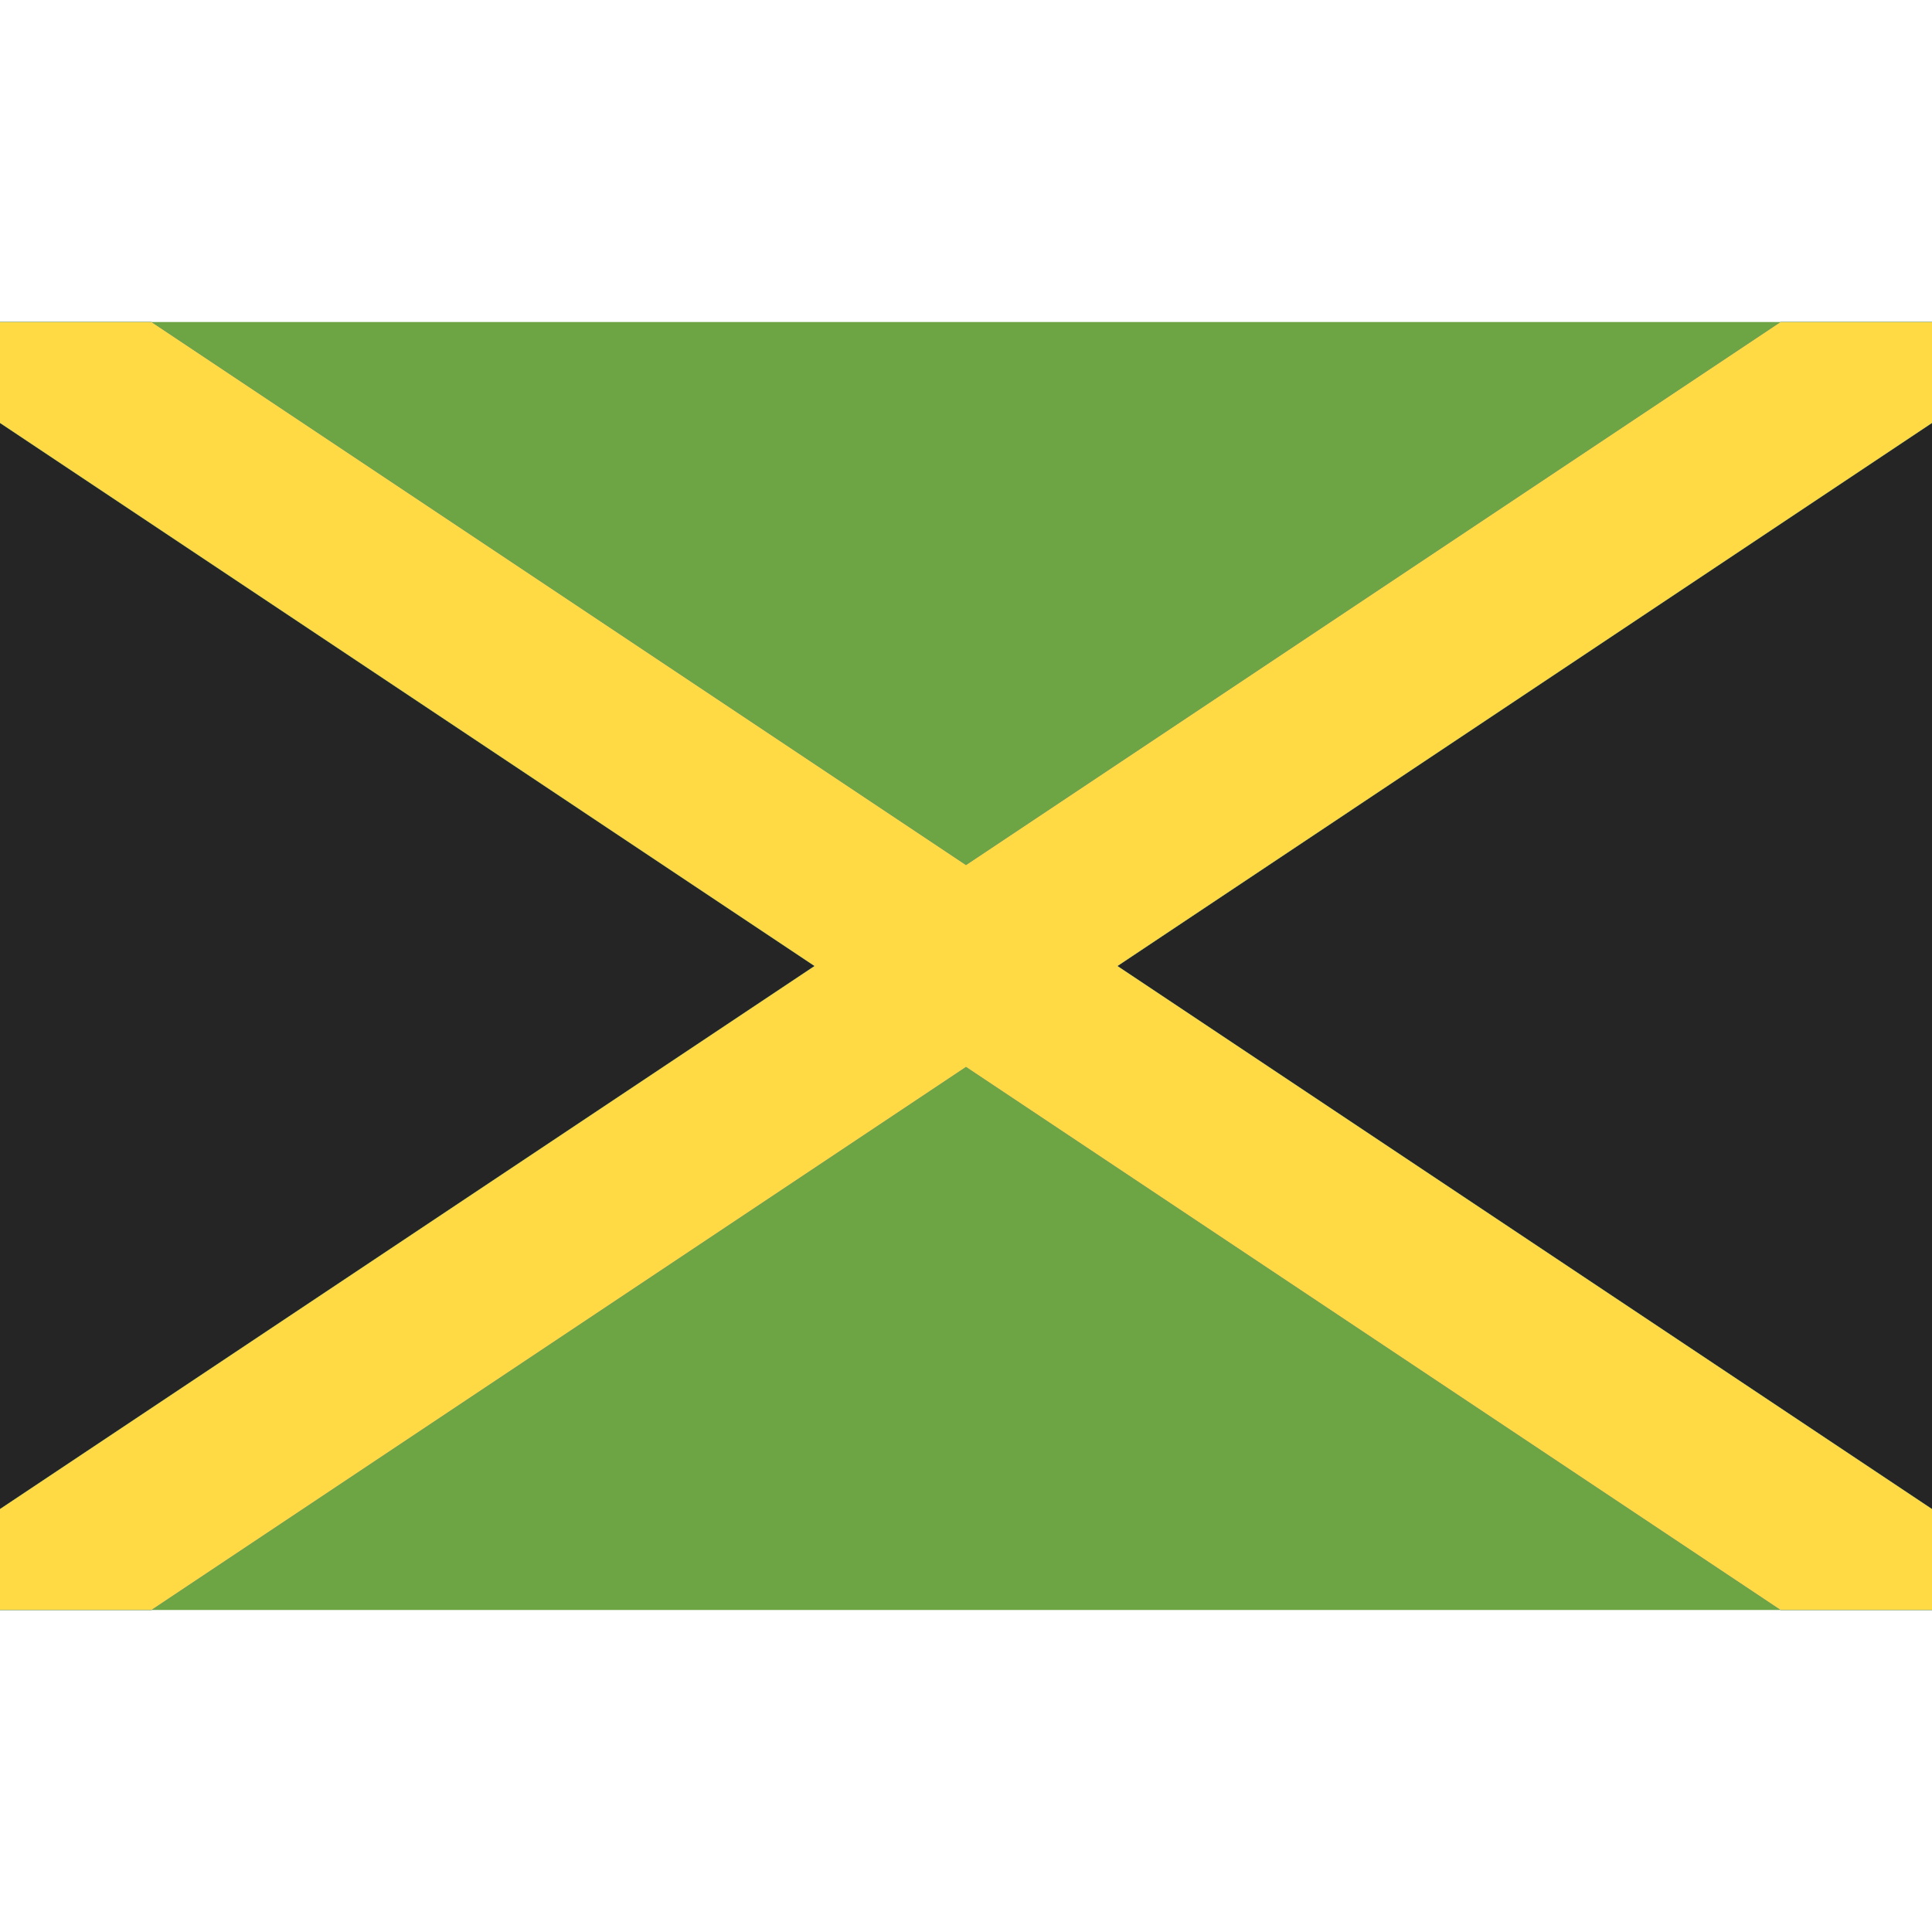
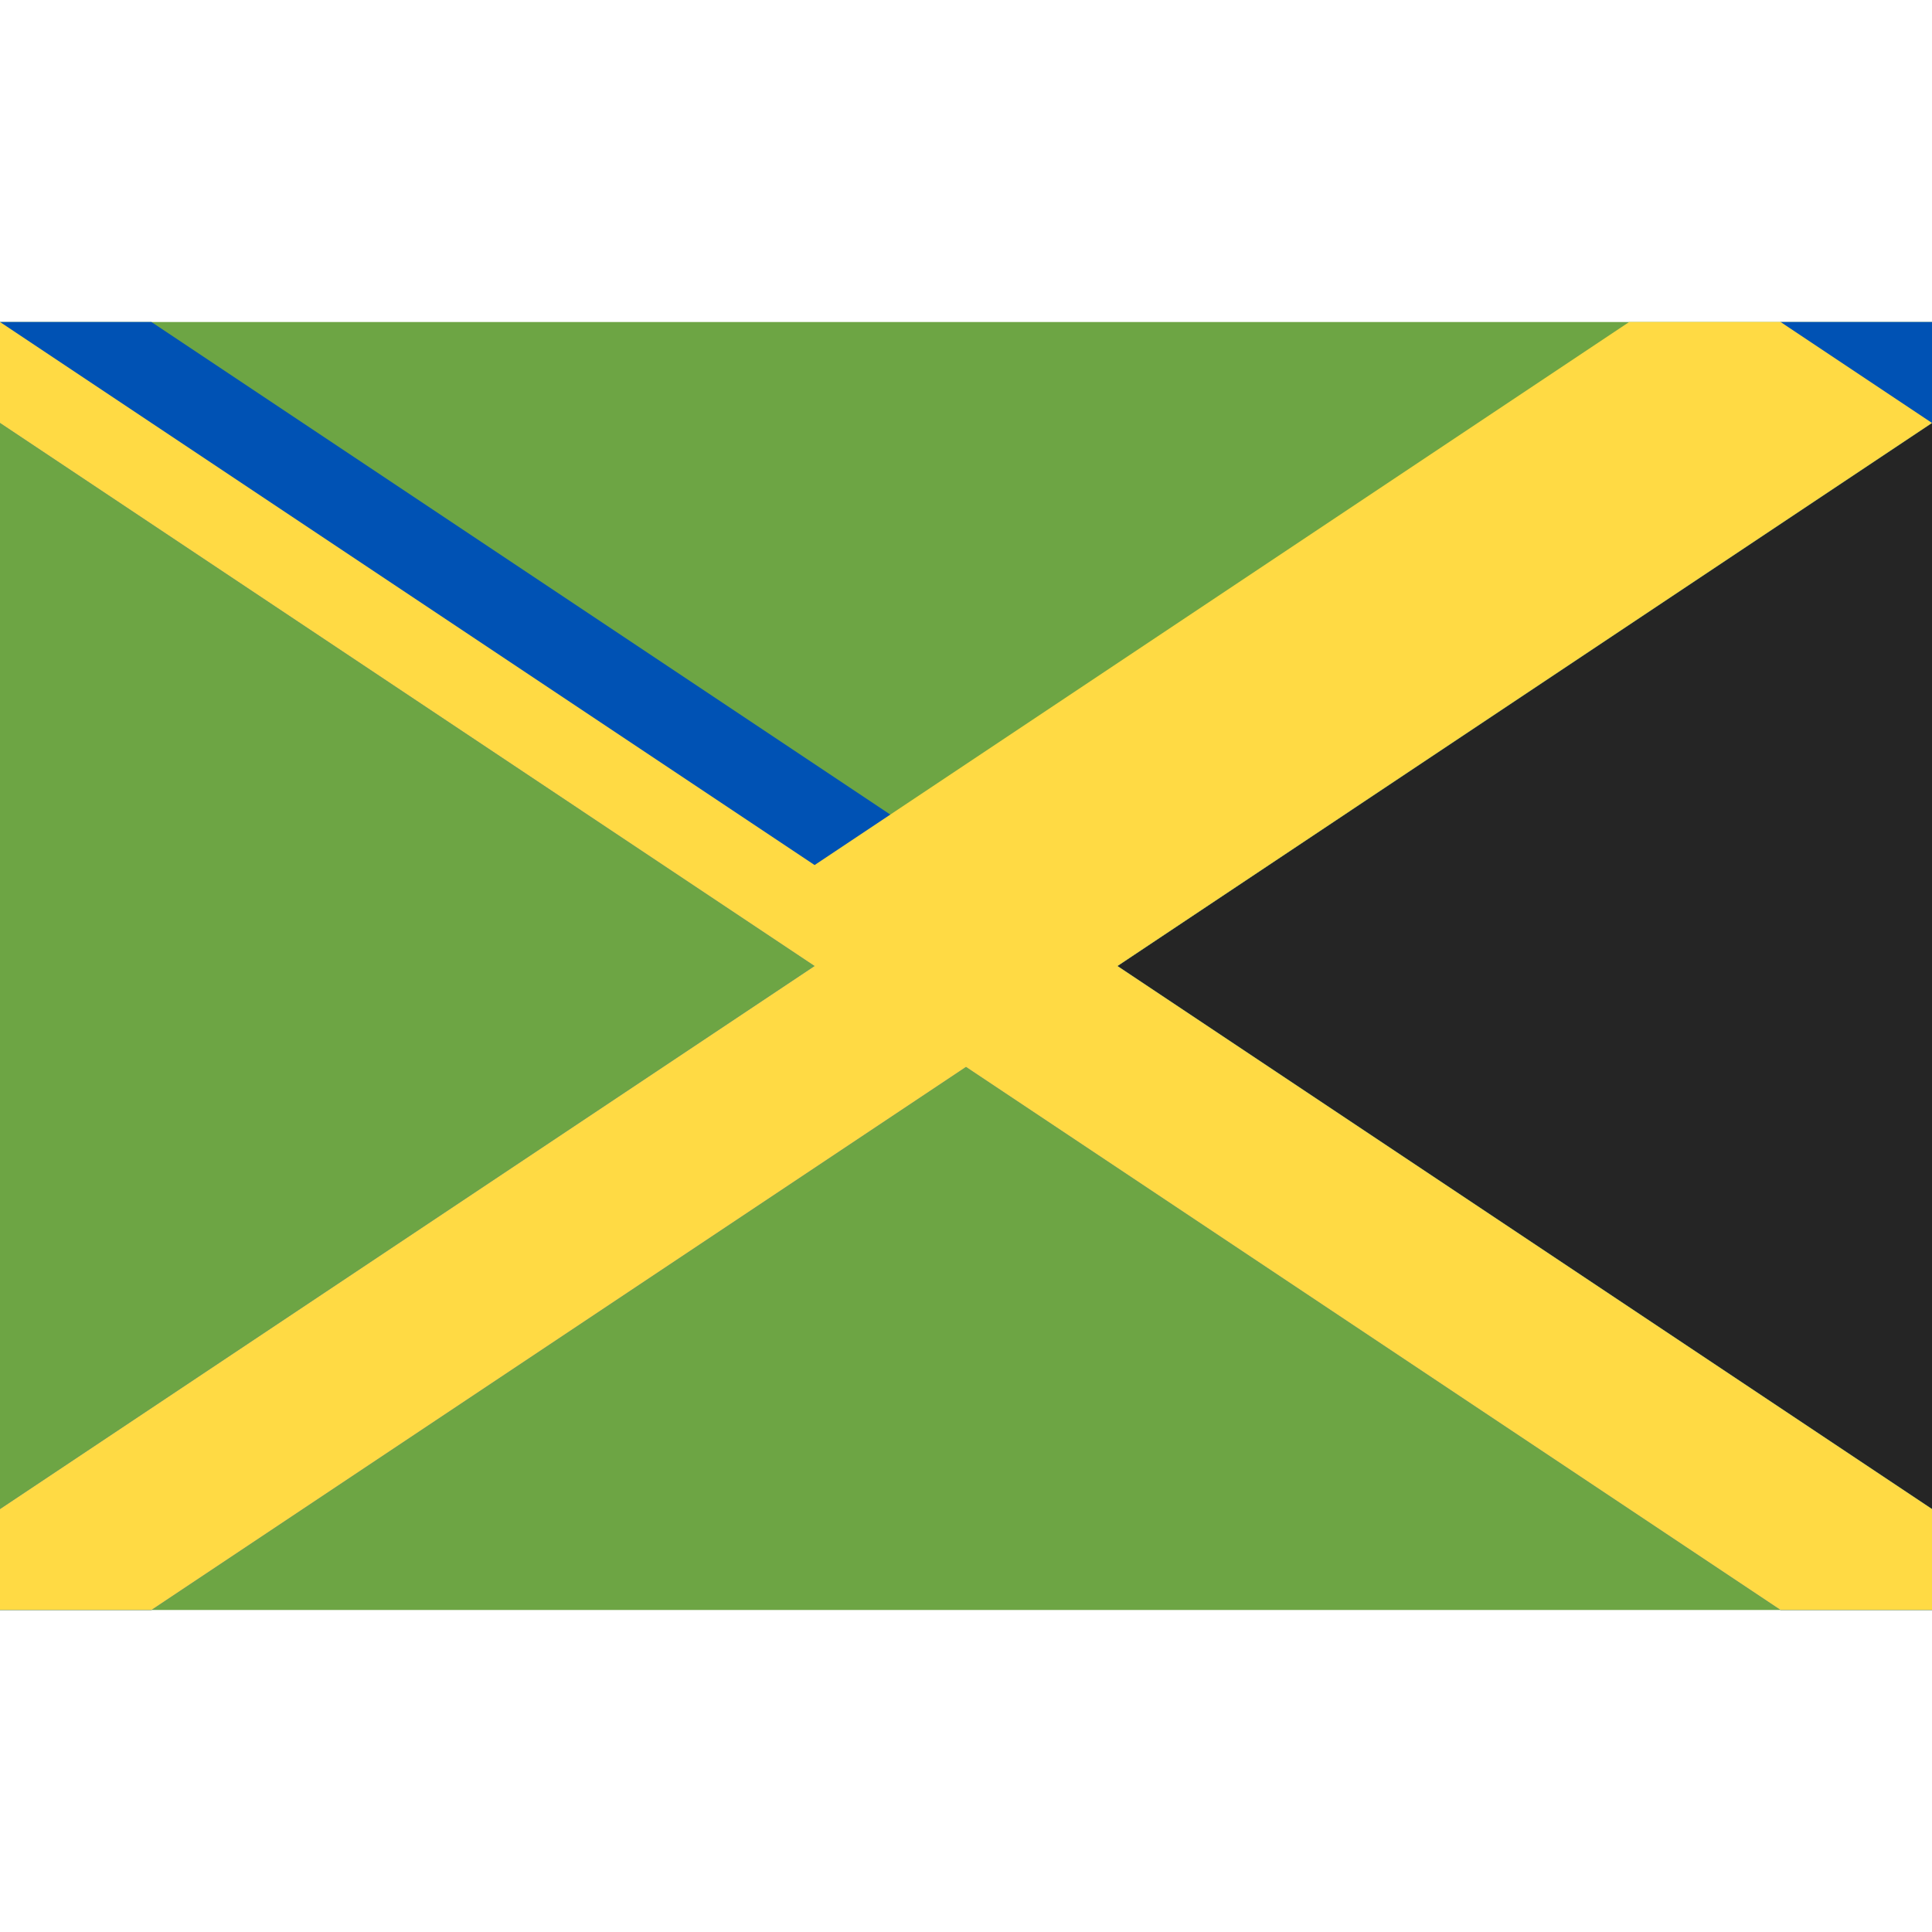
<svg xmlns="http://www.w3.org/2000/svg" enable-background="new 0 0 512 512" viewBox="0 0 512 512">
  <path d="m0 85.337h512v341.326h-512z" fill="#6da544" />
-   <path d="m215.864 256.006-215.864 143.905v-287.822z" fill="#252525" />
  <path d="m512 112.089v287.822l-215.864-143.905z" fill="#252525" />
  <path d="m512 112.089-215.864 143.917 215.864 143.905v26.757h-40.125l-215.875-143.916-215.875 143.916h-40.125v-26.757l215.864-143.905-215.864-143.917v-26.758h40.125l215.875 143.917 215.875-143.917h40.125z" fill="#0052b4" />
-   <path d="m512 112.089-215.864 143.917 215.864 143.905v26.757h-40.125l-215.875-143.916-215.875 143.916h-40.125v-26.757l215.864-143.905-215.864-143.917v-26.758h40.125l215.875 143.917 215.875-143.917h40.125z" fill="#ffda44" />
+   <path d="m512 112.089-215.864 143.917 215.864 143.905v26.757h-40.125l-215.875-143.916-215.875 143.916h-40.125v-26.757l215.864-143.905-215.864-143.917v-26.758l215.875 143.917 215.875-143.917h40.125z" fill="#ffda44" />
</svg>